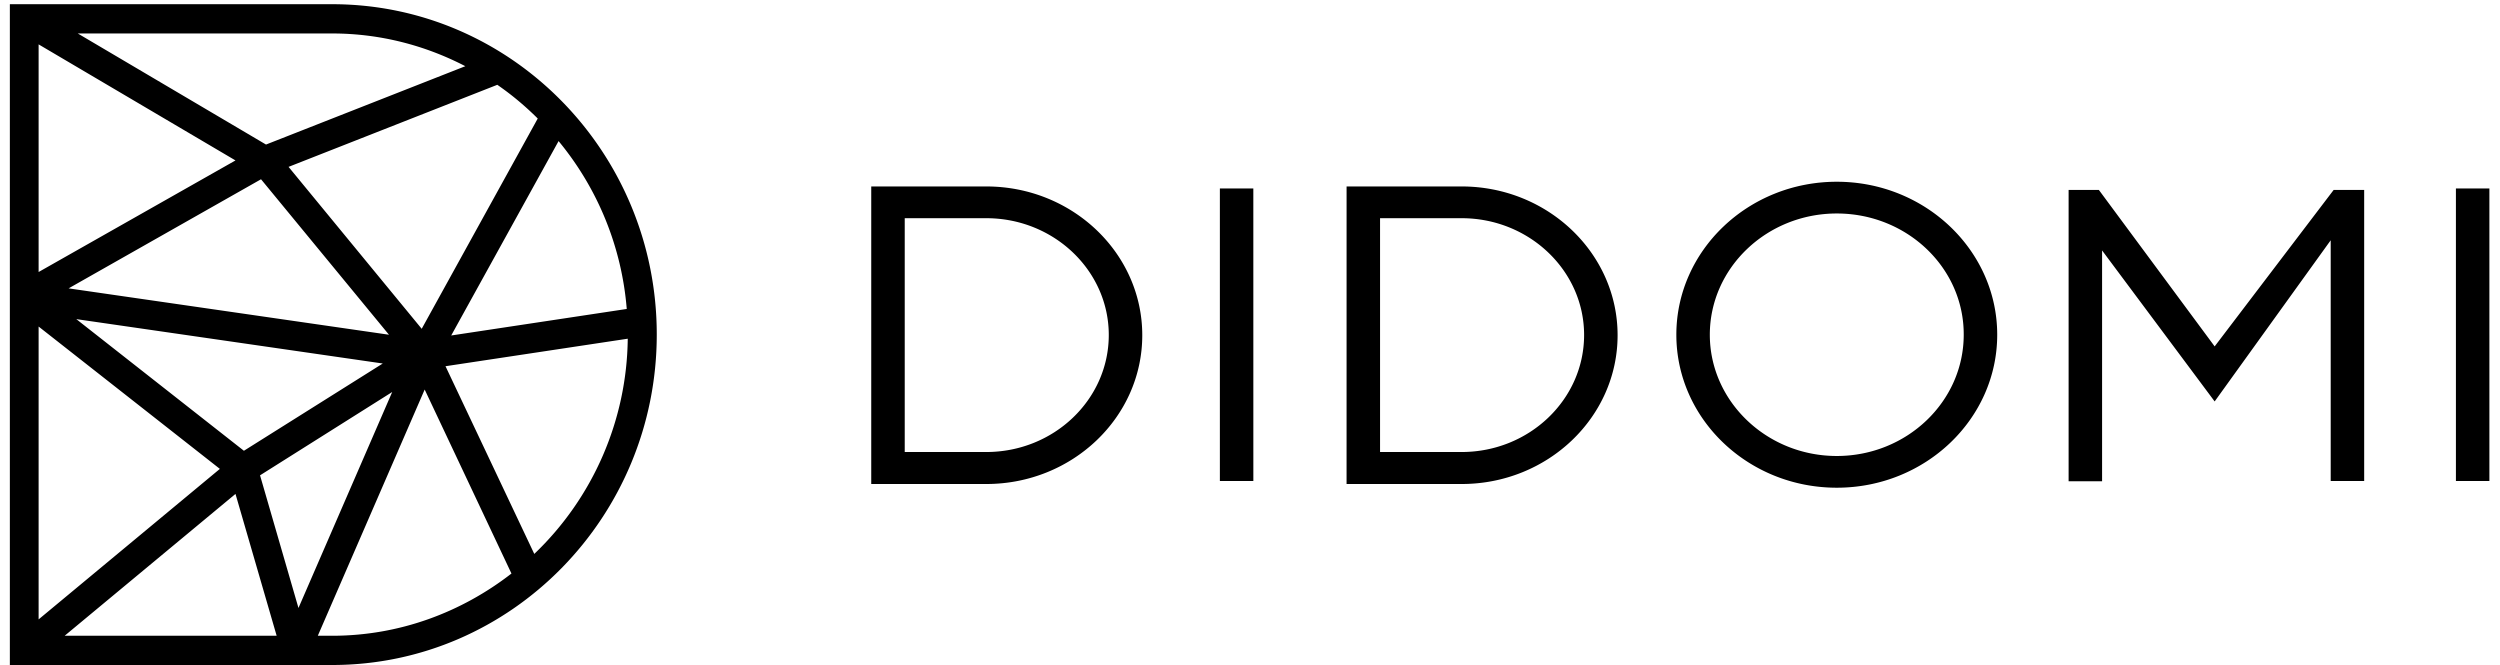
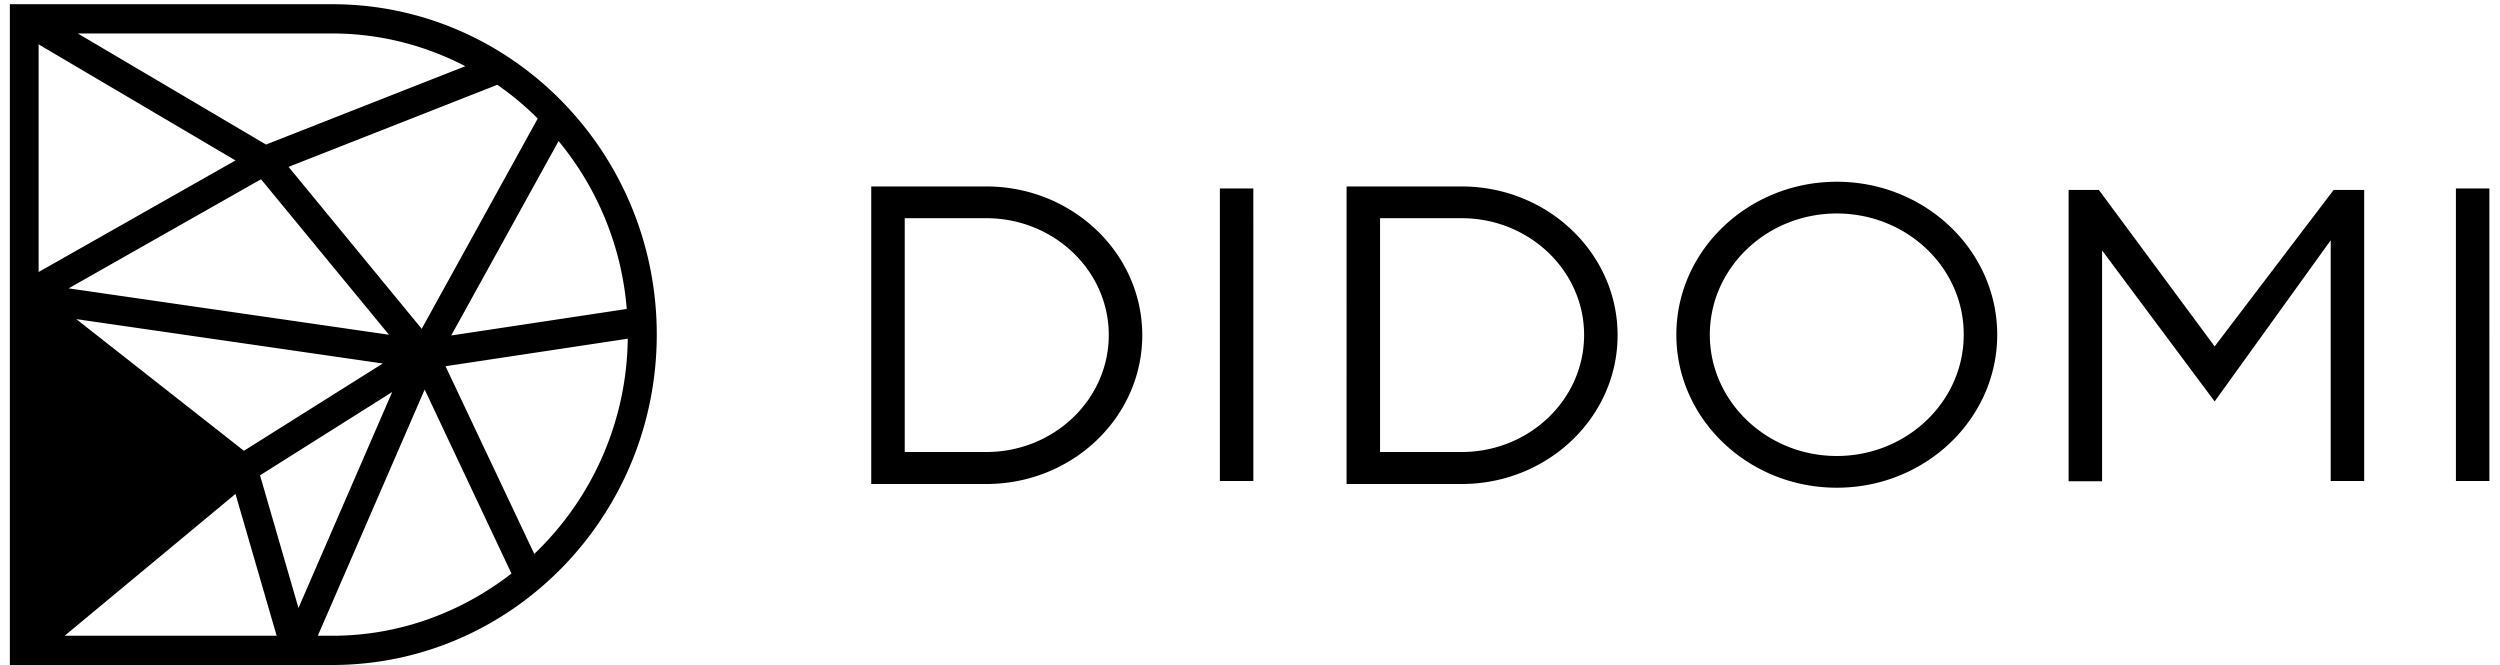
<svg xmlns="http://www.w3.org/2000/svg" width="139" height="37" fill="none">
-   <path fill-rule="evenodd" clip-rule="evenodd" d="M102.125 11.87c-3.888 0-7.059 3.02-7.059 6.741 0 3.709 3.171 6.742 7.059 6.742s7.058-3.02 7.058-6.742c.014-3.722-3.157-6.741-7.058-6.741m0 15.247c-4.922 0-8.92-3.818-8.92-8.506 0-4.687 3.998-8.506 8.92-8.506s8.92 3.82 8.92 8.506c0 4.688-3.998 8.506-8.92 8.506m-47.287-1.985h-4.535v-13h4.535c3.75 0 6.81 2.909 6.81 6.493 0 3.598-3.06 6.507-6.81 6.507m-6.397 1.779h6.397c4.784 0 8.672-3.709 8.672-8.272s-3.888-8.272-8.672-8.272h-6.397zm32.825-1.779h-4.535v-13h4.535c3.75 0 6.81 2.909 6.81 6.493 0 3.598-3.06 6.507-6.81 6.507m-6.397 1.779h6.397c4.784 0 8.672-3.709 8.672-8.272s-3.888-8.272-8.672-8.272H74.87zm-5.183-.166h-1.861V10.477h1.86zm66.863 0h1.861V10.477h-1.861zm-6.962 0h1.861V10.56h-1.696l-6.617 8.7-6.438-8.7h-1.682V26.76h1.861V13.924l6.259 8.396 6.452-8.961zM29.706 30.798 24.77 20.362l10.133-1.53a16.8 16.8 0 0 1-5.197 11.966m-12.036 4.55 5.942-13.69 4.825 10.23c-2.77 2.15-6.217 3.46-9.967 3.46zM25.873 3.68 14.79 8.037 4.325 1.861H18.47c2.66 0 5.17.662 7.403 1.82m5.184 4.163a16.75 16.75 0 0 1 3.79 9.334l-9.76 1.475zM14.458 26.428l7.348-4.632-5.211 12.008zm-1.365 1.034 2.289 7.886H3.595zM2.147 18.156l10.078 7.914-10.078 8.368zm21.3.125-7.403-9.003L27.65 4.715c.8.551 1.558 1.186 2.248 1.875zm-1.82.33L3.815 16.033l10.698-6.066zm-8.065 6.452-9.32-7.32 17.04 2.468zM13.093 8.92 2.147 15.124V2.467zM18.47.234H.548v36.74H18.47c9.954 0 18.046-8.244 18.046-18.376S28.424.234 18.47.234" fill="#000" />
+   <path fill-rule="evenodd" clip-rule="evenodd" d="M102.125 11.87c-3.888 0-7.059 3.02-7.059 6.741 0 3.709 3.171 6.742 7.059 6.742s7.058-3.02 7.058-6.742c.014-3.722-3.157-6.741-7.058-6.741m0 15.247c-4.922 0-8.92-3.818-8.92-8.506 0-4.687 3.998-8.506 8.92-8.506s8.92 3.82 8.92 8.506c0 4.688-3.998 8.506-8.92 8.506m-47.287-1.985h-4.535v-13h4.535c3.75 0 6.81 2.909 6.81 6.493 0 3.598-3.06 6.507-6.81 6.507m-6.397 1.779h6.397c4.784 0 8.672-3.709 8.672-8.272s-3.888-8.272-8.672-8.272h-6.397zm32.825-1.779h-4.535v-13h4.535c3.75 0 6.81 2.909 6.81 6.493 0 3.598-3.06 6.507-6.81 6.507m-6.397 1.779h6.397c4.784 0 8.672-3.709 8.672-8.272s-3.888-8.272-8.672-8.272H74.87zm-5.183-.166h-1.861V10.477h1.86zm66.863 0h1.861V10.477h-1.861zm-6.962 0h1.861V10.56h-1.696l-6.617 8.7-6.438-8.7h-1.682V26.76h1.861V13.924l6.259 8.396 6.452-8.961zM29.706 30.798 24.77 20.362l10.133-1.53a16.8 16.8 0 0 1-5.197 11.966m-12.036 4.55 5.942-13.69 4.825 10.23c-2.77 2.15-6.217 3.46-9.967 3.46zM25.873 3.68 14.79 8.037 4.325 1.861H18.47c2.66 0 5.17.662 7.403 1.82m5.184 4.163a16.75 16.75 0 0 1 3.79 9.334l-9.76 1.475zM14.458 26.428l7.348-4.632-5.211 12.008zm-1.365 1.034 2.289 7.886H3.595zM2.147 18.156zm21.3.125-7.403-9.003L27.65 4.715c.8.551 1.558 1.186 2.248 1.875zm-1.82.33L3.815 16.033l10.698-6.066zm-8.065 6.452-9.32-7.32 17.04 2.468zM13.093 8.92 2.147 15.124V2.467zM18.47.234H.548v36.74H18.47c9.954 0 18.046-8.244 18.046-18.376S28.424.234 18.47.234" fill="#000" />
</svg>